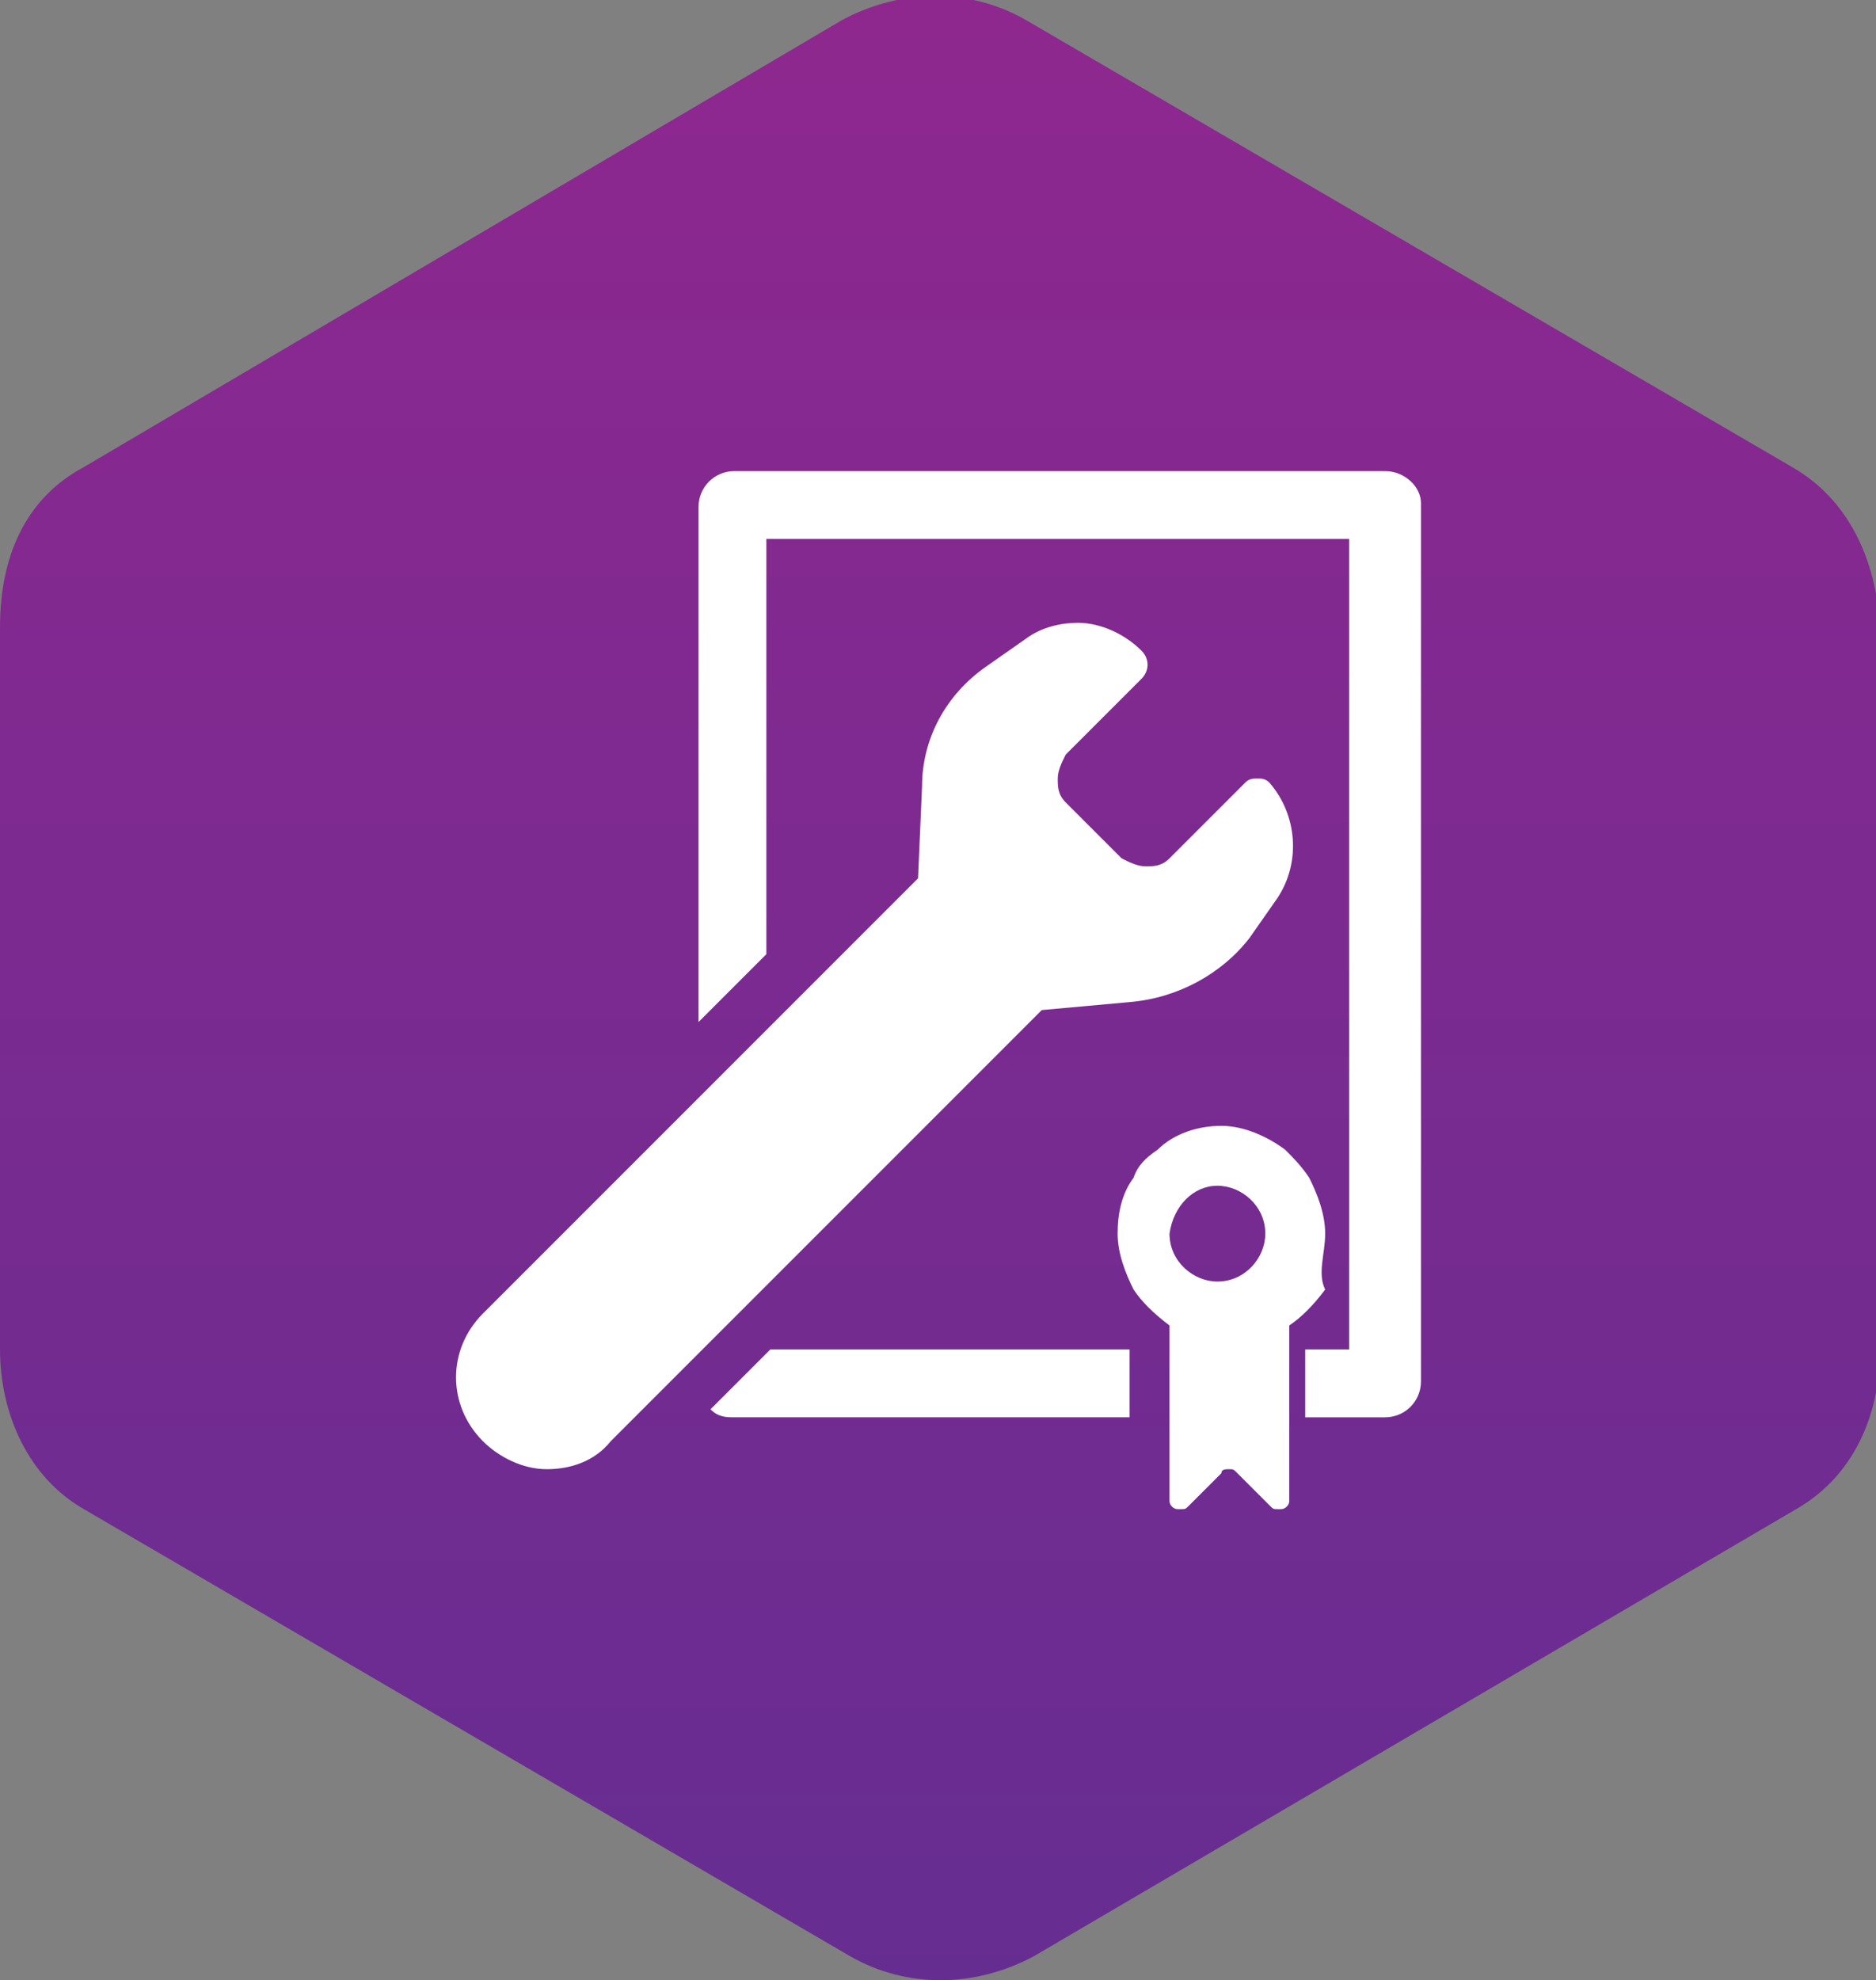
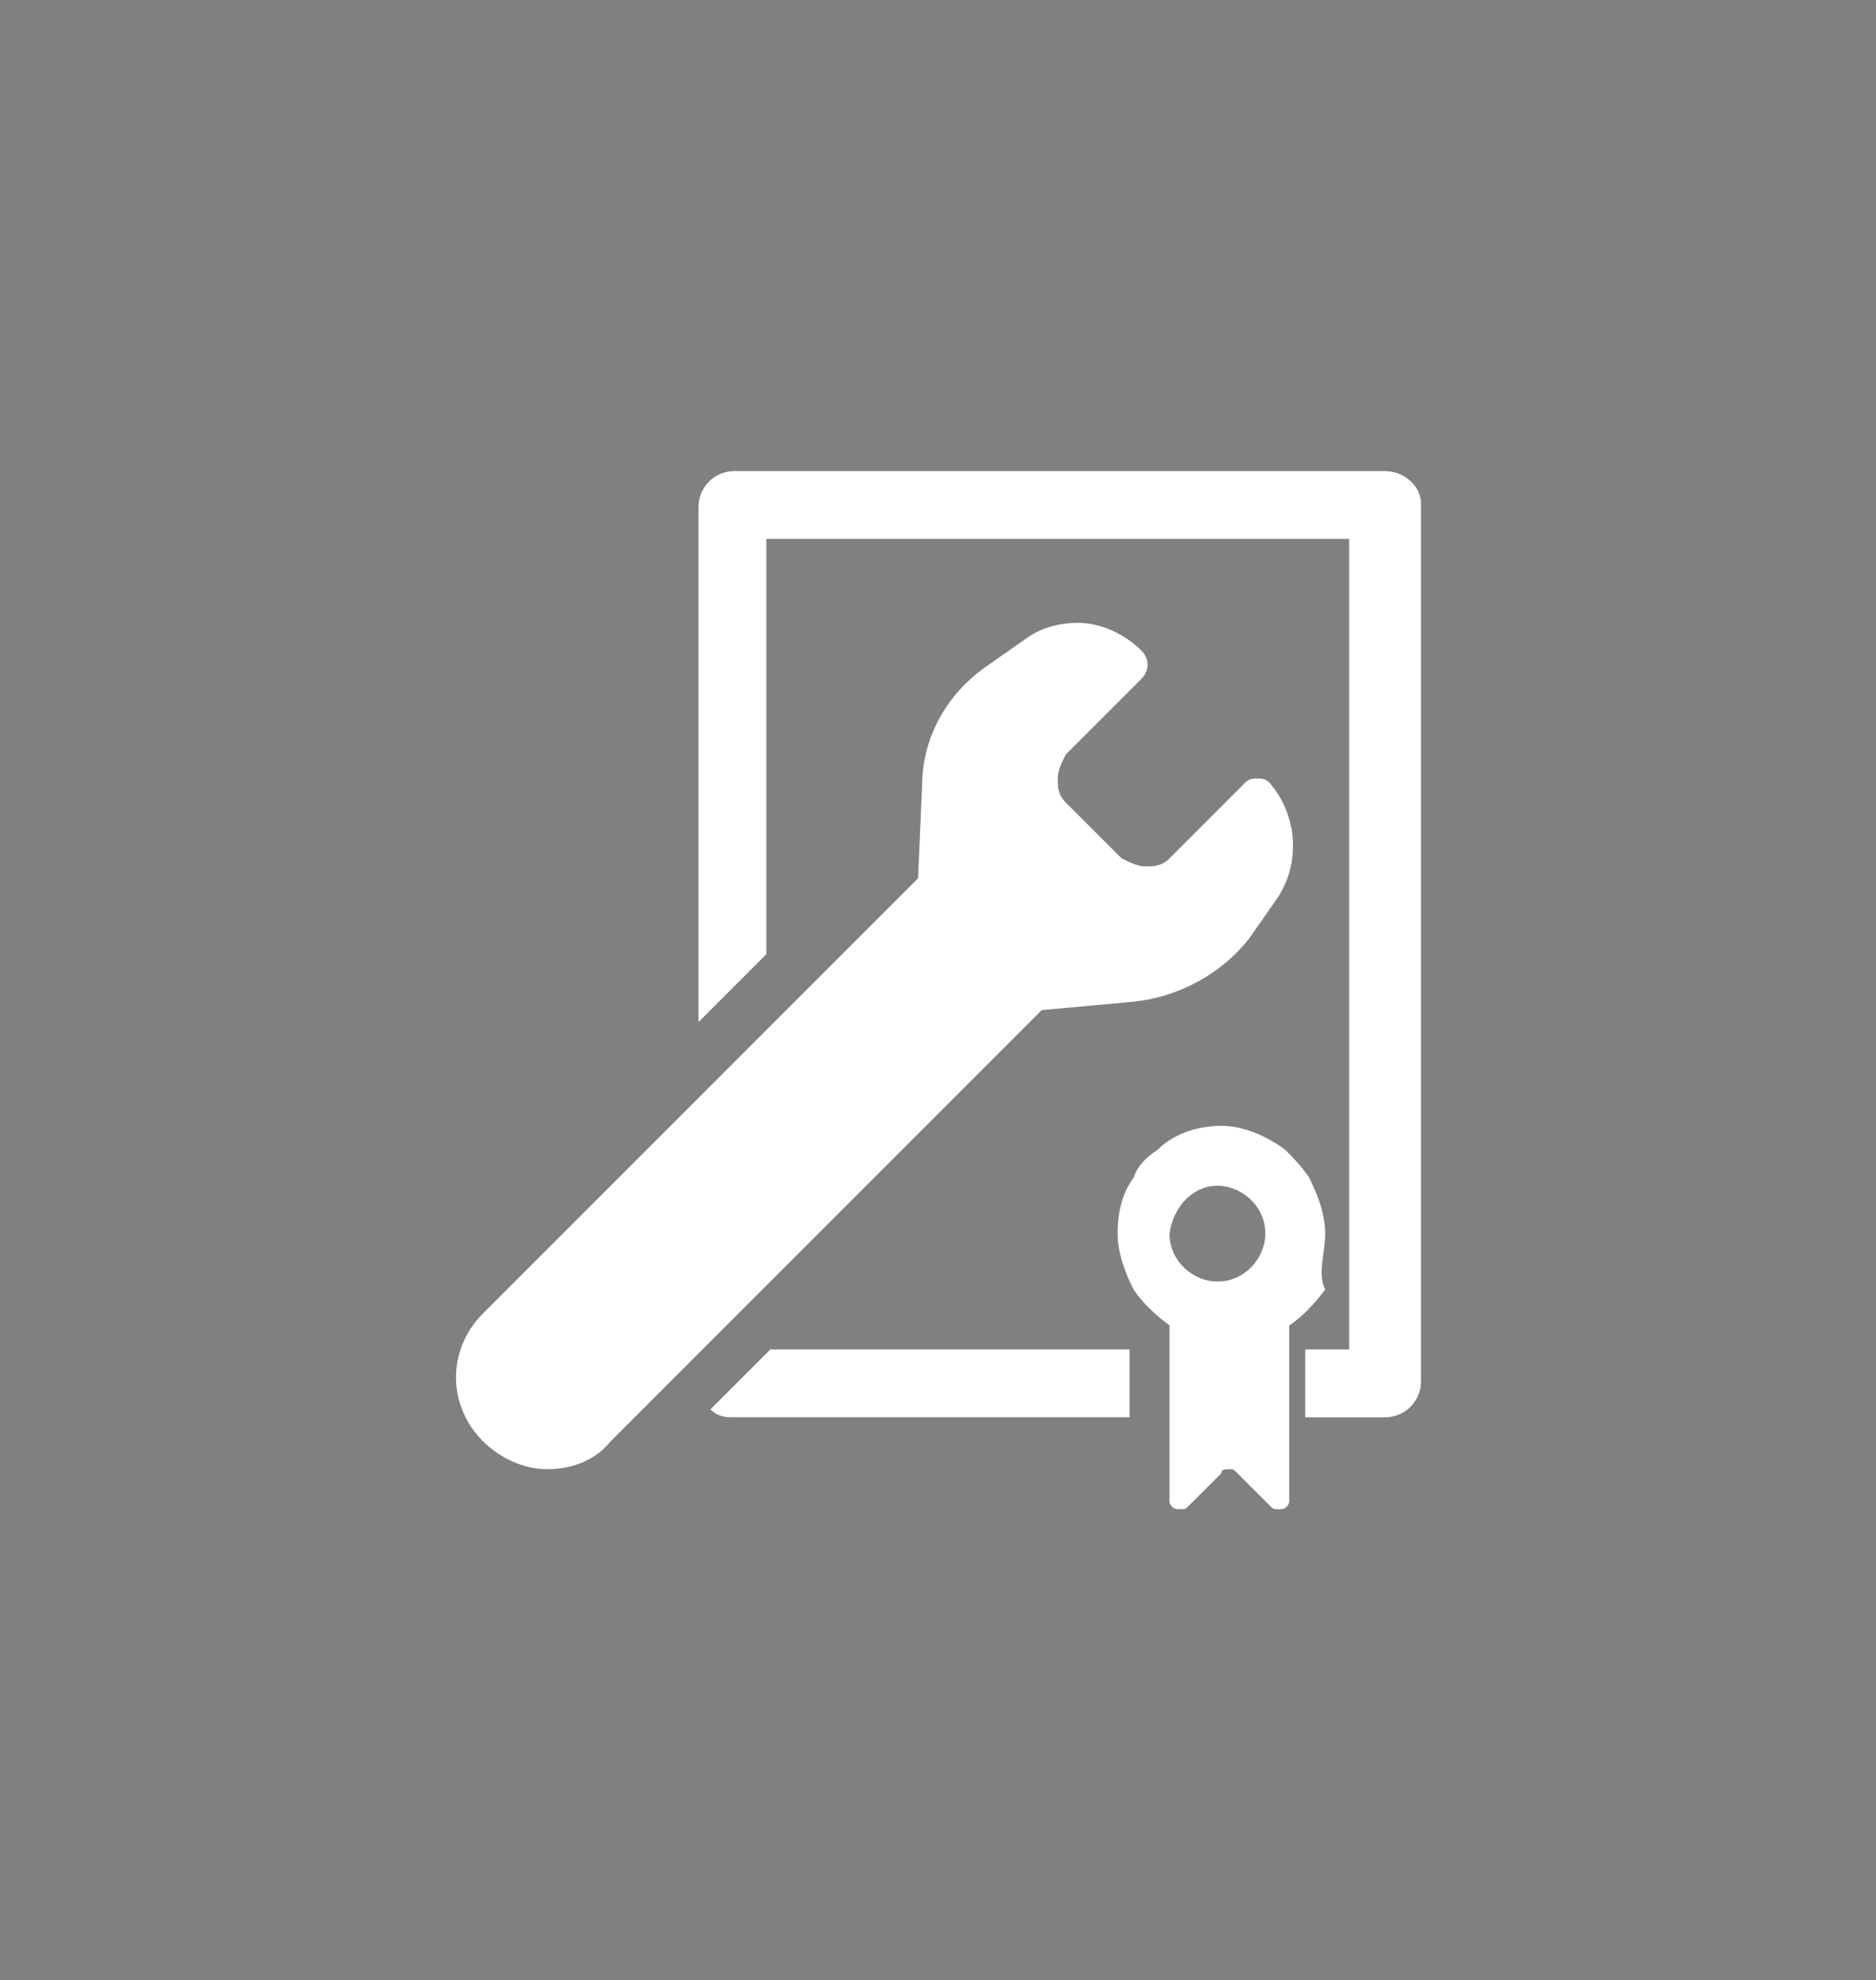
<svg xmlns="http://www.w3.org/2000/svg" version="1.1" id="Layer_1" x="0px" y="0px" viewBox="0 0 47 49.6" style="enable-background:new 0 0 47 49.6;" xml:space="preserve">
  <rect x="0" y="0" width="47" height="49.6" fill="#808080" stroke="none" />
  <style type="text/css">
	.st0{fill:url(#XMLID_15_);}
	.st1{fill:#FFFFFF;}
</style>
  <g id="XMLID_258_">
    <linearGradient id="XMLID_15_" gradientUnits="userSpaceOnUse" x1="23.5" y1="49.57" x2="23.5" y2="-5.887">
      <stop offset="0" style="stop-color:#662D91" />
      <stop offset="1" style="stop-color:#93278F" />
    </linearGradient>
-     <path id="XMLID_259_" class="st0" d="M44.9,11.7L25.7,0.5c-1.4-0.8-3.1-0.8-4.6,0L2.1,11.7C0.6,12.5,0,14,0,15.7v18.1   c0,1.6,0.7,3.2,2.1,4L21.3,49c1.4,0.8,3.1,0.8,4.6,0l19.1-11.2c1.4-0.8,2.1-2.3,2.1-4V15.7C47,14,46.3,12.5,44.9,11.7z" />
  </g>
  <g id="XMLID_208_">
    <path id="XMLID_211_" class="st1" d="M34.7,11.8H18.4c-0.5,0-0.9,0.4-0.9,0.9v12.9l1.7-1.7V13.5h14.6v20.3h-1.1v1.7h2   c0.5,0,0.9-0.4,0.9-0.9V12.6C35.6,12.2,35.2,11.8,34.7,11.8z" />
    <path id="XMLID_210_" class="st1" d="M17.8,35.3c0.2,0.2,0.4,0.2,0.6,0.2h9.9v-1.7h-9L17.8,35.3z" />
    <path id="XMLID_239_" class="st1" d="M33.2,30.9c0-0.5-0.2-1-0.4-1.4c-0.2-0.3-0.4-0.5-0.6-0.7c-0.4-0.3-1-0.6-1.6-0.6   c-0.6,0-1.2,0.2-1.6,0.6c-0.3,0.2-0.5,0.4-0.6,0.7c-0.3,0.4-0.4,0.9-0.4,1.4c0,0.5,0.2,1,0.4,1.4c0.2,0.3,0.5,0.6,0.9,0.9v4.4   c0,0.1,0.1,0.2,0.2,0.2c0,0,0.1,0,0.1,0c0.1,0,0.1,0,0.2-0.1l0.8-0.8c0-0.1,0.1-0.1,0.2-0.1c0.1,0,0.1,0,0.2,0.1l0.8,0.8   c0.1,0.1,0.1,0.1,0.2,0.1c0,0,0.1,0,0.1,0c0.1,0,0.2-0.1,0.2-0.2v-4.4c0.3-0.2,0.6-0.5,0.9-0.9C33,31.9,33.2,31.4,33.2,30.9z    M30.5,29.7c0.6,0,1.2,0.5,1.2,1.2c0,0.6-0.5,1.2-1.2,1.2c-0.6,0-1.2-0.5-1.2-1.2C29.4,30.2,29.9,29.7,30.5,29.7z" />
    <path id="XMLID_209_" class="st1" d="M28.3,25.1c1.2-0.1,2.3-0.7,3-1.6l0.7-1c0.6-0.9,0.5-2.1-0.2-2.9c-0.1-0.1-0.2-0.1-0.3-0.1   c-0.1,0-0.2,0-0.3,0.1l-1.9,1.9c-0.2,0.2-0.4,0.2-0.6,0.2c-0.2,0-0.4-0.1-0.6-0.2l-1.4-1.4c-0.2-0.2-0.2-0.4-0.2-0.6   c0-0.2,0.1-0.4,0.2-0.6l1.9-1.9c0.2-0.2,0.2-0.5,0-0.7c-0.4-0.4-1-0.7-1.6-0.7c-0.4,0-0.9,0.1-1.3,0.4l-1,0.7c-1,0.7-1.6,1.8-1.6,3   l-0.1,2.3L12.1,32.9c-0.9,0.9-0.9,2.3,0,3.2c0.4,0.4,1,0.7,1.6,0.7c0.6,0,1.2-0.2,1.6-0.7l10.8-10.8L28.3,25.1z" />
  </g>
</svg>